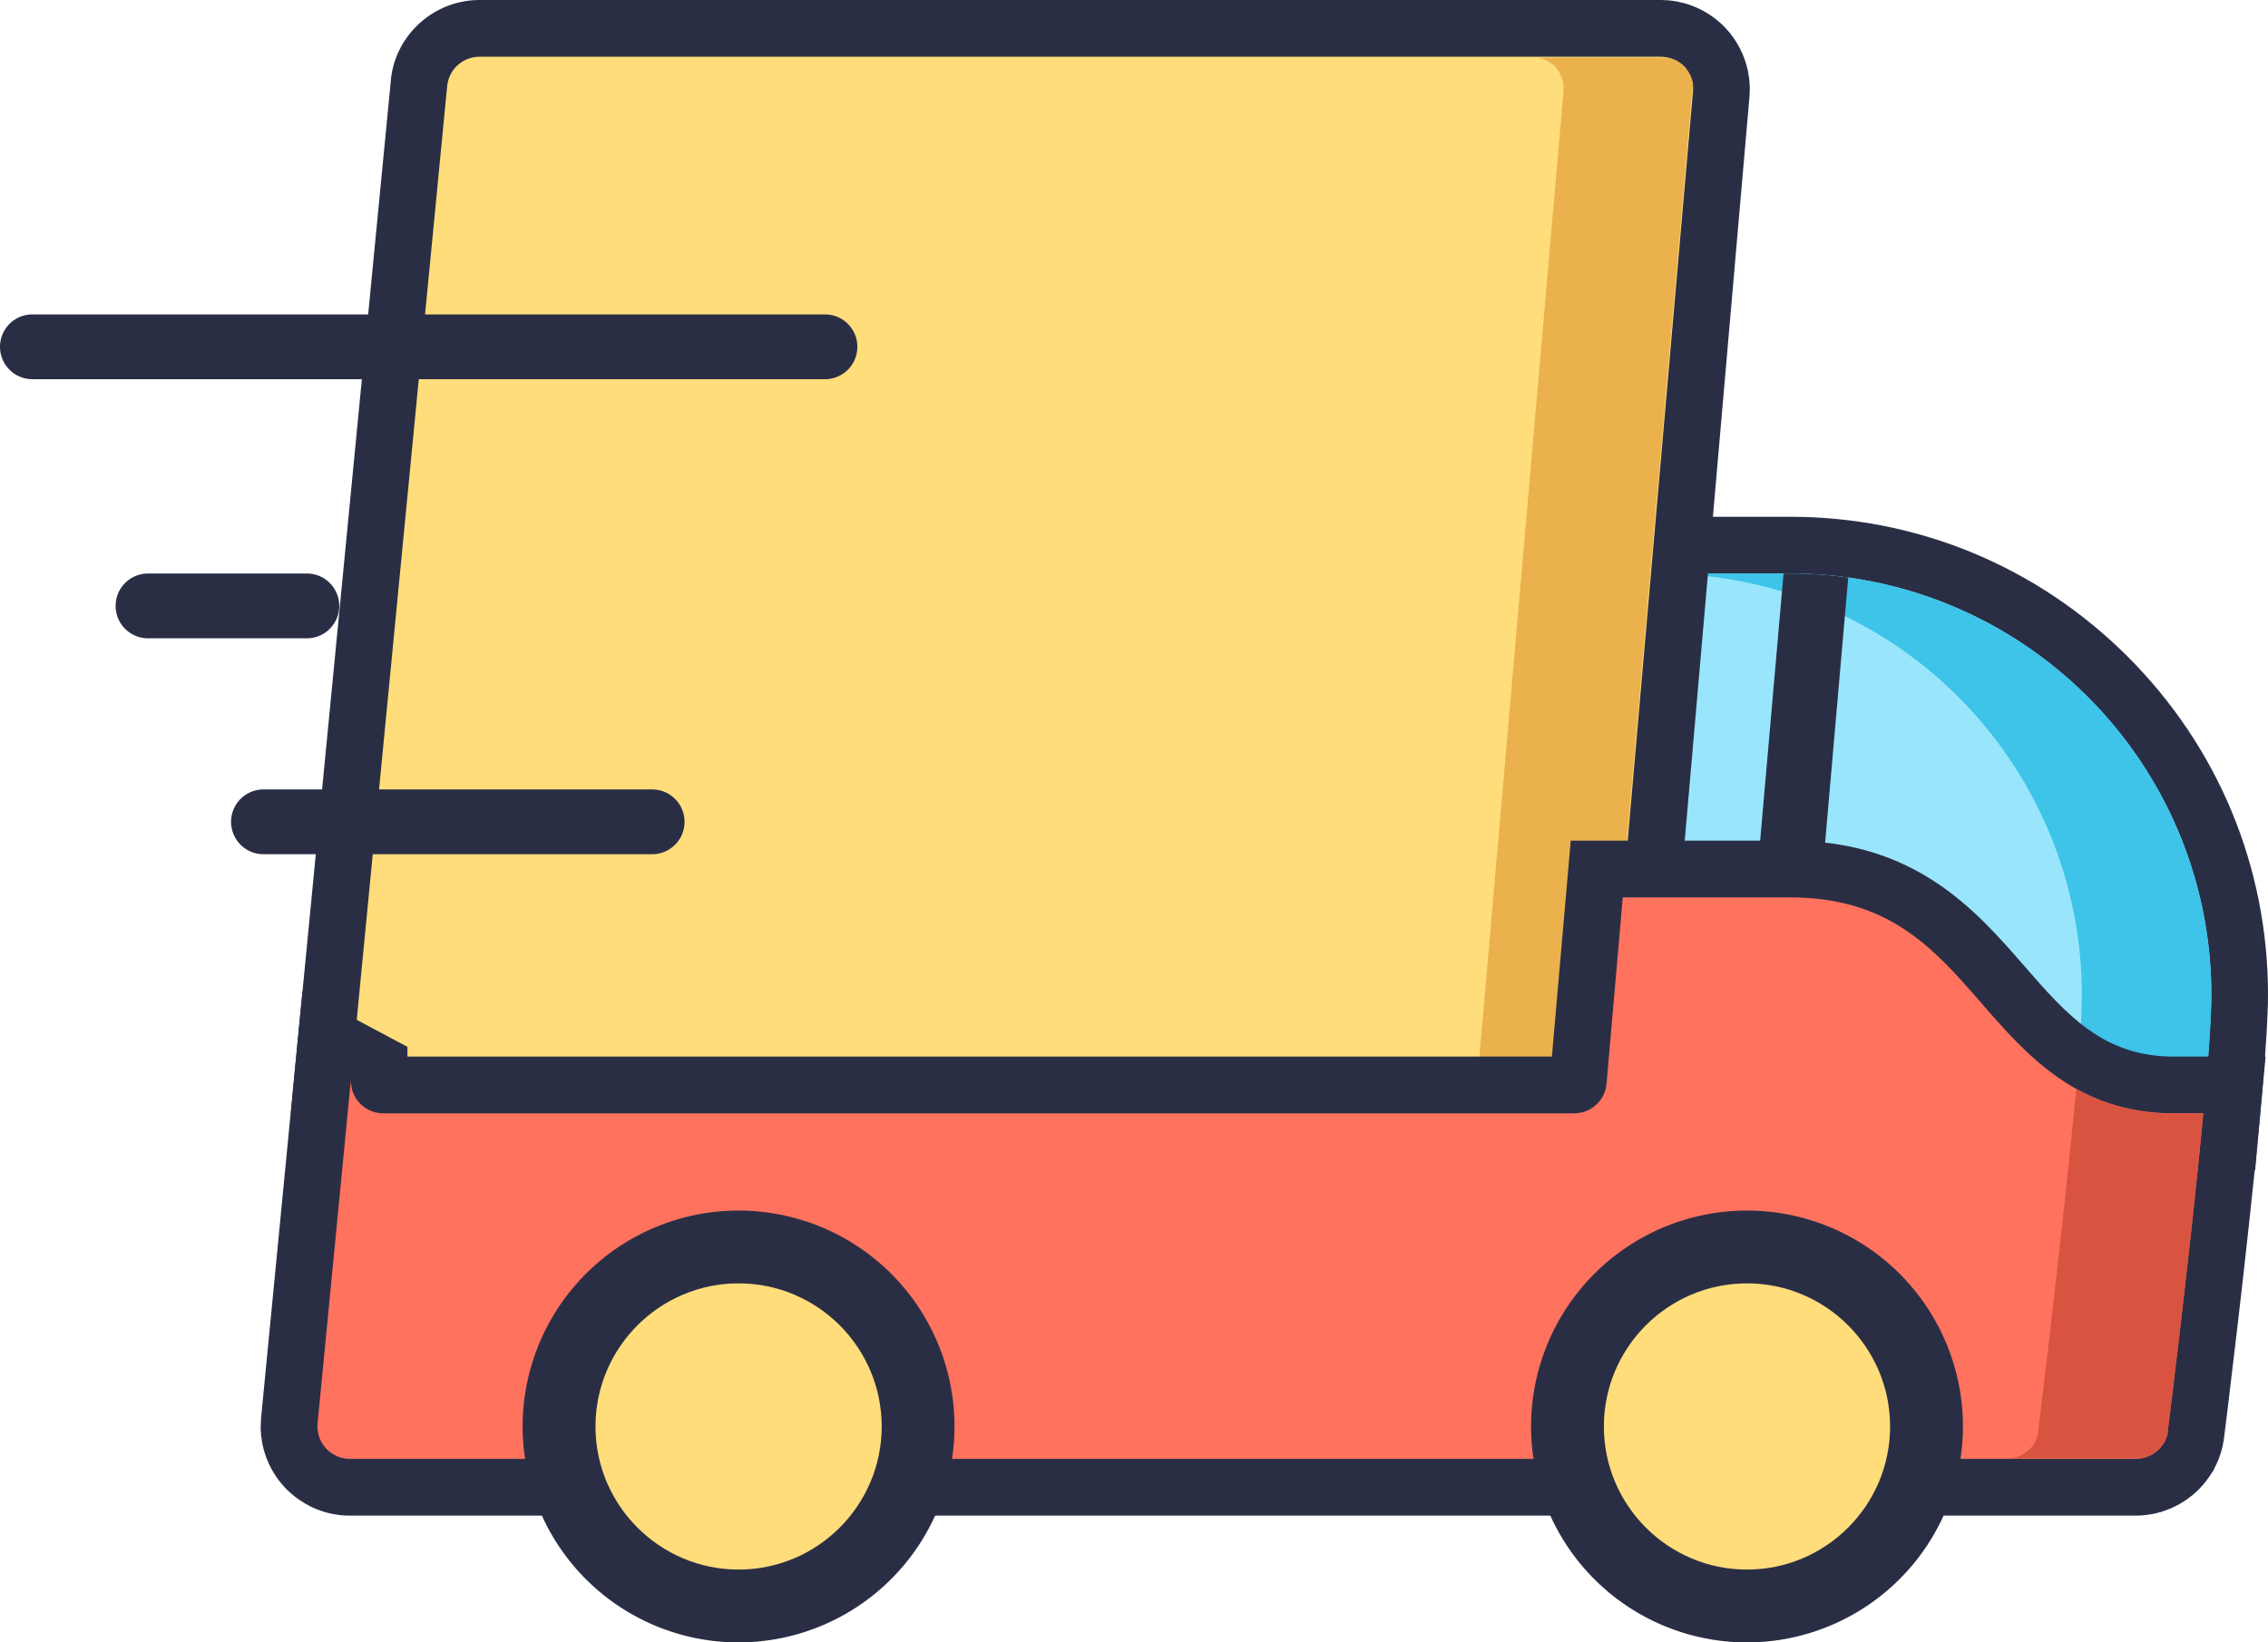
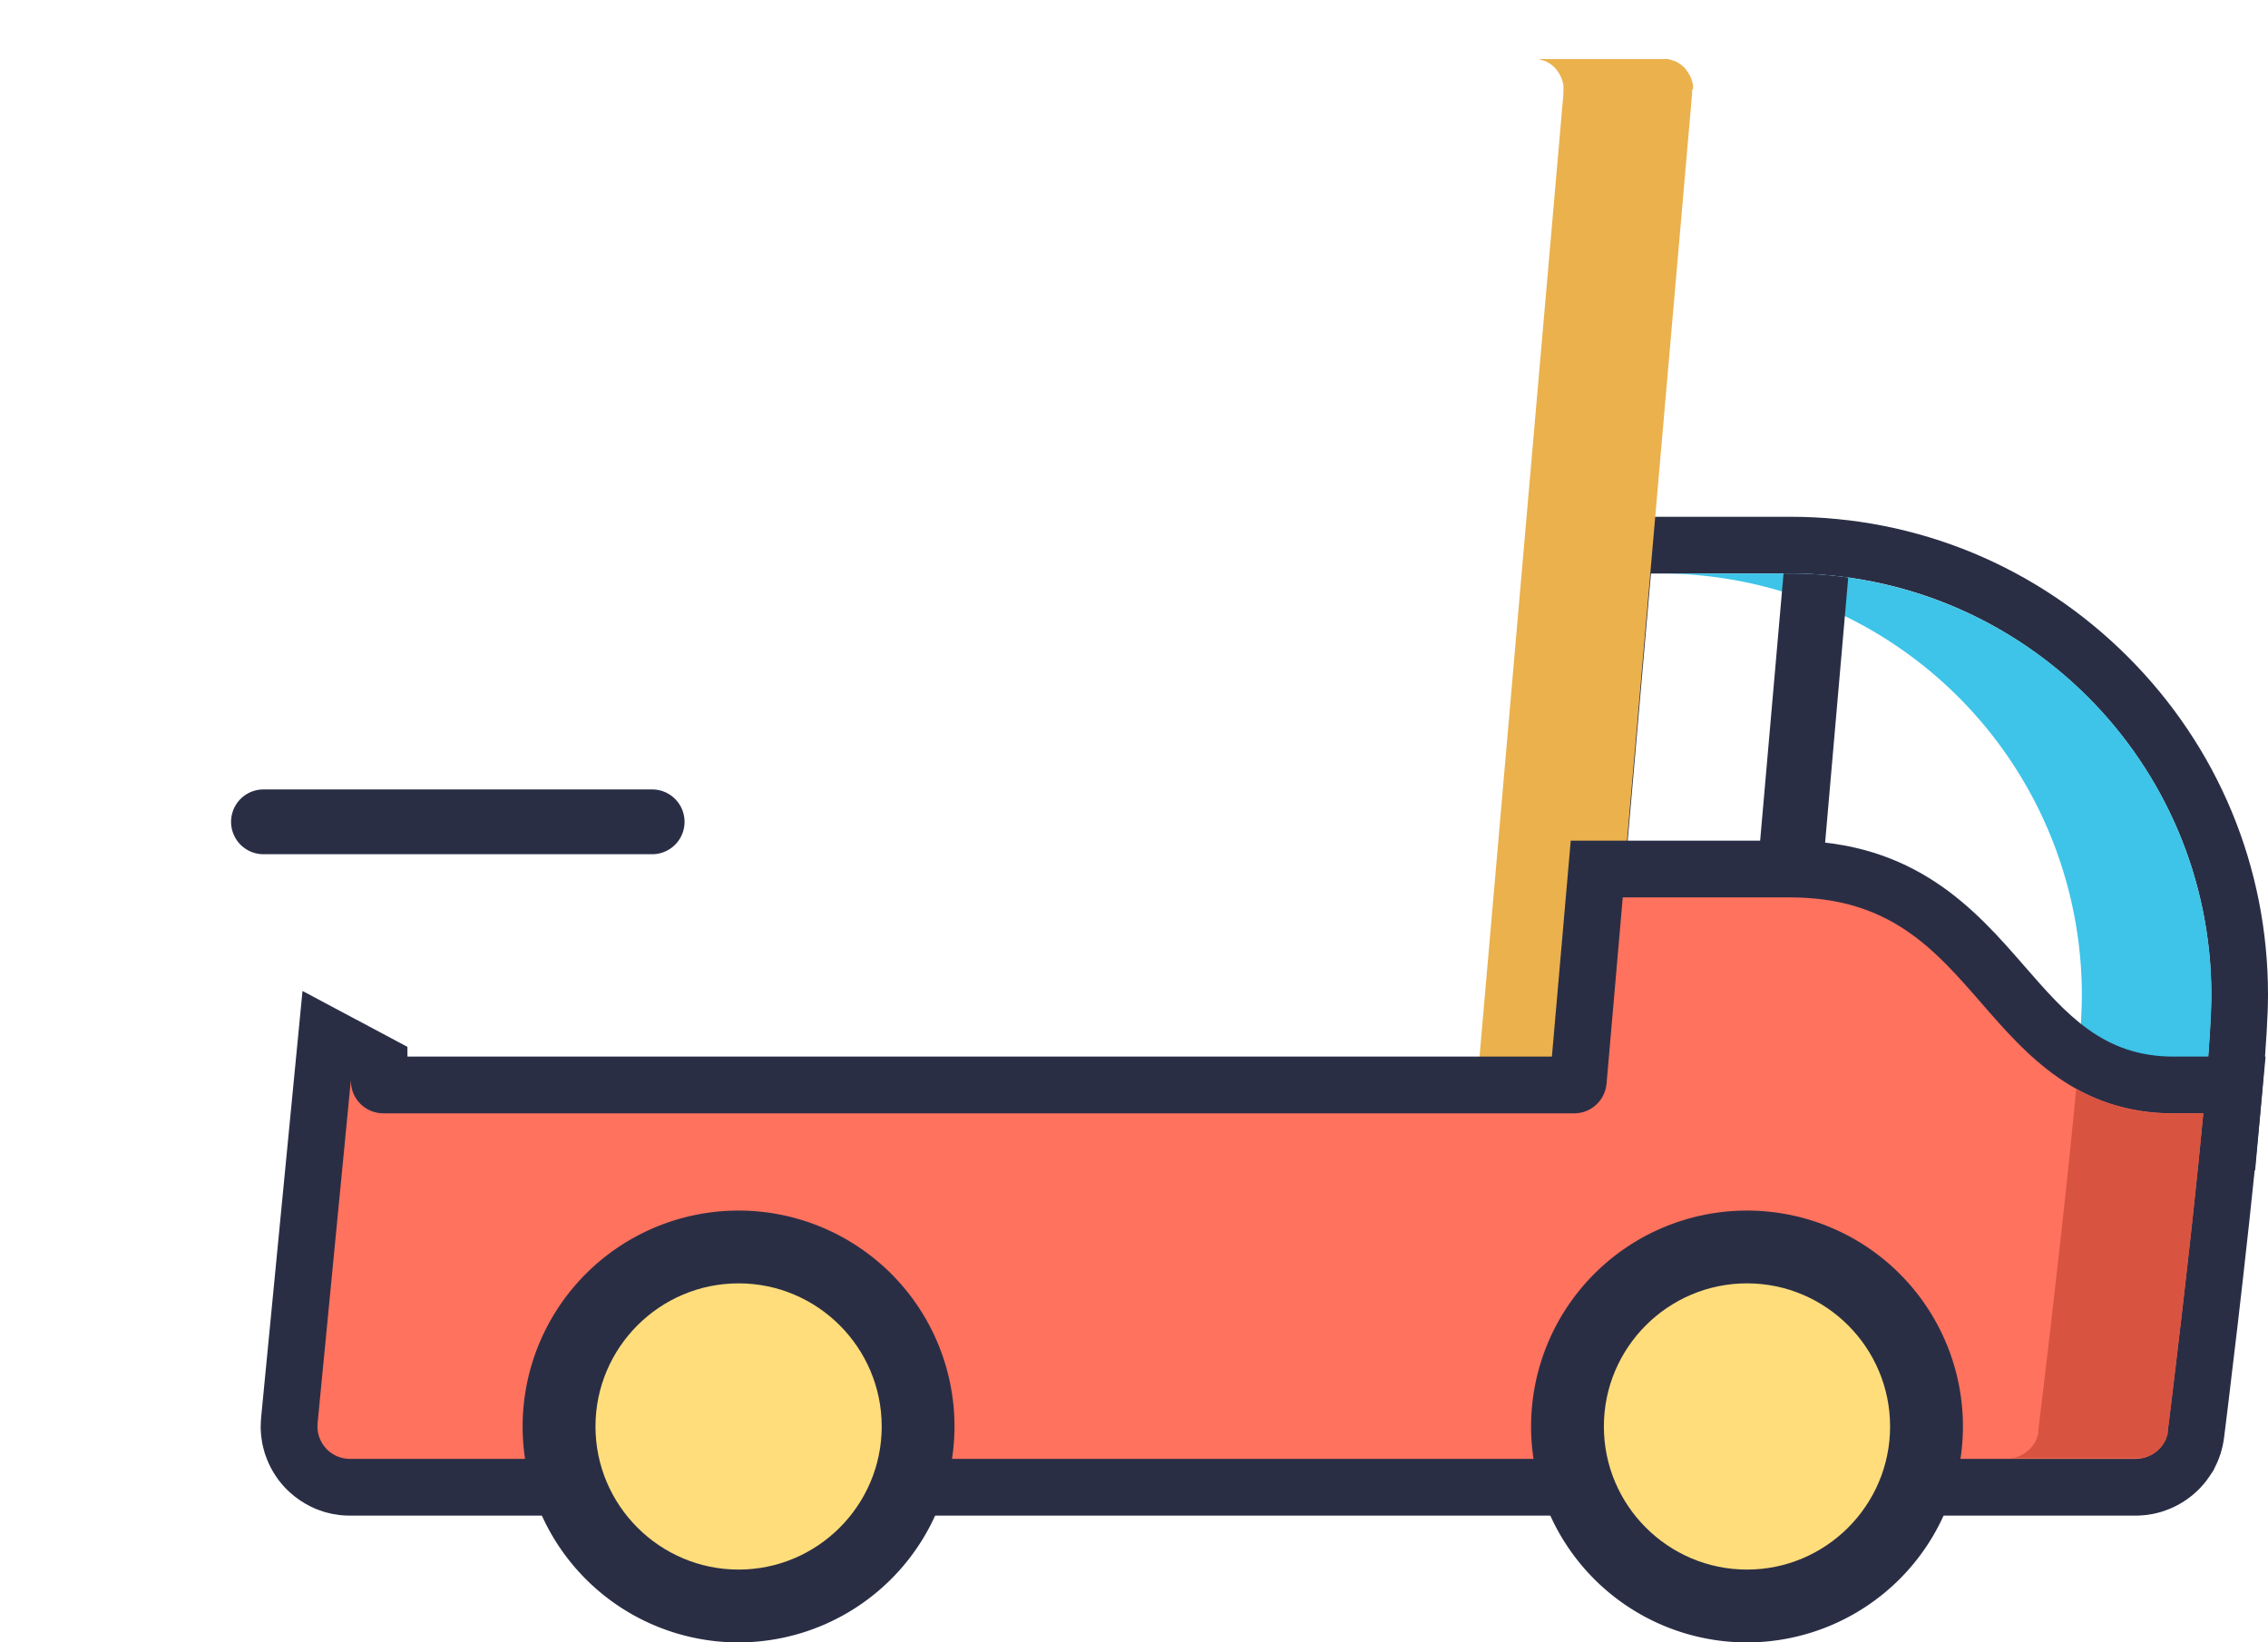
<svg xmlns="http://www.w3.org/2000/svg" width="39.976" height="28.95" viewBox="0 0 39.976 28.95">
  <g id="delivery-truck" transform="translate(0 1)">
    <g id="Path_3132" data-name="Path 3132" transform="translate(-347.132 -182.972)" fill="#99e6fc">
-       <path d="M 386.425 202.097 L 385.968 202.097 L 385.446 202.097 C 383.52 202.097 382.501 200.925 381.682 199.984 C 380.858 199.038 380.208 198.29 378.686 198.29 L 375.735 198.29 L 375.19 198.29 L 375.237 197.747 L 375.734 192.038 L 375.774 191.581 L 376.232 191.581 L 378.686 191.581 C 380.799 191.581 382.788 192.406 384.285 193.904 C 385.783 195.402 386.608 197.39 386.608 199.503 C 386.608 199.839 386.577 200.369 386.512 201.122 L 386.466 201.641 L 386.425 202.097 Z" stroke="none" />
      <path d="M 376.232 192.081 L 375.735 197.79 L 378.686 197.79 C 380.435 197.79 381.224 198.697 382.059 199.656 C 382.851 200.566 383.748 201.597 385.446 201.597 L 385.968 201.597 L 386.014 201.079 C 386.071 200.411 386.108 199.848 386.108 199.503 C 386.108 195.411 382.779 192.081 378.686 192.081 L 376.232 192.081 M 375.315 191.081 L 378.686 191.081 C 380.933 191.081 383.047 191.958 384.639 193.55 C 386.231 195.143 387.108 197.257 387.108 199.503 C 387.108 199.854 387.076 200.397 387.01 201.164 L 386.882 202.597 L 385.446 202.597 C 383.293 202.597 382.144 201.277 381.305 200.313 C 380.507 199.396 379.98 198.79 378.686 198.79 L 374.644 198.79 L 375.315 191.081 Z" stroke="none" fill="#2a2e45" />
    </g>
    <path id="Path_3133" data-name="Path 3133" d="M386.781,192.081H384.5a7.431,7.431,0,0,1,7.422,7.422c0,.345-.037.907-.094,1.576l-.007.082a3.444,3.444,0,0,0,1.723.435h.522l.046-.518c.057-.668.094-1.231.094-1.576A7.431,7.431,0,0,0,386.781,192.081Z" transform="translate(-355.227 -182.972)" fill="#3dc4e8" />
    <g id="Path_3134" data-name="Path 3134" transform="translate(-75.038 -72.422)" fill="#ffdd7b">
-       <path d="M 102.787 91.547 L 102.754 91.547 L 102.754 91.547 L 81.795 91.547 C 81.32 91.547 80.916 91.235 80.776 90.806 L 80.694 90.763 L 80.723 90.428 L 80.729 90.373 L 80.73 90.356 L 80.731 90.352 L 82.423 72.89 L 82.424 72.871 L 82.426 72.861 C 82.427 72.858 82.427 72.855 82.428 72.852 C 82.431 72.827 82.434 72.803 82.439 72.779 L 82.443 72.76 L 82.445 72.752 C 82.557 72.27 82.992 71.922 83.488 71.922 L 92.624 71.922 L 96.201 71.922 L 104.299 71.922 L 104.309 71.922 C 104.323 71.922 104.337 71.923 104.351 71.923 C 104.37 71.924 104.386 71.925 104.402 71.926 L 104.405 71.926 L 104.407 71.927 L 104.422 71.928 L 104.429 71.929 C 104.442 71.931 104.454 71.932 104.466 71.934 L 104.472 71.935 C 104.487 71.937 104.501 71.94 104.516 71.942 C 104.53 71.945 104.548 71.949 104.565 71.954 L 104.568 71.954 L 104.572 71.956 C 104.59 71.96 104.605 71.964 104.619 71.968 C 104.635 71.973 104.648 71.977 104.661 71.982 C 104.685 71.99 104.704 71.998 104.723 72.006 C 104.733 72.01 104.741 72.013 104.75 72.018 C 104.768 72.026 104.792 72.037 104.818 72.051 L 104.827 72.056 L 104.835 72.06 C 104.947 72.124 105.046 72.206 105.128 72.304 L 105.14 72.317 L 105.149 72.33 C 105.162 72.346 105.178 72.367 105.195 72.391 C 105.201 72.402 105.208 72.412 105.214 72.422 C 105.227 72.442 105.238 72.461 105.249 72.481 C 105.255 72.491 105.262 72.506 105.269 72.521 C 105.278 72.538 105.286 72.555 105.293 72.572 C 105.3 72.586 105.306 72.602 105.311 72.618 L 105.314 72.624 C 105.319 72.638 105.325 72.653 105.329 72.668 C 105.334 72.684 105.34 72.703 105.344 72.722 C 105.349 72.739 105.353 72.754 105.356 72.768 C 105.36 72.788 105.363 72.806 105.366 72.824 L 105.367 72.83 C 105.369 72.845 105.371 72.859 105.373 72.874 C 105.375 72.894 105.377 72.916 105.378 72.937 C 105.378 72.946 105.379 72.954 105.379 72.963 C 105.379 72.966 105.379 72.969 105.38 72.972 L 105.38 72.982 L 105.38 72.993 C 105.38 73.013 105.379 73.032 105.378 73.052 C 105.377 73.064 105.377 73.076 105.376 73.088 L 105.375 73.091 L 105.375 73.094 L 105.375 73.097 L 103.854 90.559 L 103.853 90.577 L 103.85 90.596 C 103.849 90.605 103.848 90.614 103.846 90.623 L 103.846 90.626 L 103.845 90.632 C 103.842 90.651 103.84 90.666 103.837 90.682 C 103.835 90.694 103.831 90.71 103.827 90.727 L 103.826 90.729 L 103.825 90.735 C 103.82 90.752 103.817 90.765 103.814 90.777 L 103.813 90.78 L 103.812 90.783 C 103.808 90.797 103.803 90.81 103.799 90.823 L 103.798 90.825 L 103.796 90.831 C 103.789 90.85 103.783 90.866 103.777 90.882 C 103.773 90.891 103.768 90.904 103.762 90.916 L 103.76 90.92 L 103.757 90.927 C 103.749 90.944 103.742 90.958 103.735 90.972 C 103.729 90.984 103.722 90.995 103.716 91.007 C 103.705 91.025 103.695 91.042 103.684 91.058 L 103.683 91.061 L 103.681 91.064 C 103.673 91.076 103.665 91.087 103.657 91.099 C 103.646 91.113 103.636 91.127 103.625 91.141 C 103.615 91.153 103.606 91.164 103.597 91.174 C 103.584 91.19 103.572 91.203 103.559 91.216 C 103.548 91.228 103.537 91.238 103.527 91.248 C 103.515 91.26 103.501 91.272 103.487 91.285 C 103.475 91.295 103.463 91.305 103.451 91.315 C 103.435 91.327 103.421 91.338 103.407 91.348 C 103.397 91.355 103.383 91.365 103.369 91.374 C 103.355 91.382 103.342 91.39 103.329 91.398 L 103.326 91.4 L 103.322 91.402 C 103.307 91.411 103.295 91.418 103.283 91.424 C 103.267 91.433 103.25 91.44 103.234 91.448 C 103.222 91.453 103.207 91.46 103.192 91.466 C 103.175 91.473 103.158 91.48 103.141 91.486 C 103.125 91.491 103.11 91.497 103.094 91.501 C 103.076 91.507 103.055 91.512 103.035 91.517 C 103.023 91.52 103.012 91.523 103 91.525 C 102.972 91.53 102.947 91.534 102.923 91.537 C 102.911 91.539 102.9 91.541 102.888 91.542 C 102.856 91.545 102.821 91.547 102.787 91.547 Z" stroke="none" />
-       <path d="M 83.488 72.422 C 83.22 72.422 82.987 72.611 82.931 72.872 C 82.93 72.874 82.93 72.876 82.929 72.878 C 82.926 72.892 82.925 72.907 82.923 72.921 C 82.922 72.926 82.921 72.93 82.921 72.935 C 82.921 72.936 82.92 72.937 82.92 72.938 L 81.227 90.417 C 81.227 90.417 81.227 90.418 81.227 90.418 L 81.221 90.476 L 81.224 90.477 C 81.225 90.792 81.48 91.047 81.795 91.047 L 102.786 91.047 C 102.806 91.047 102.825 91.046 102.844 91.044 C 102.847 91.043 102.851 91.043 102.854 91.042 C 102.869 91.04 102.884 91.038 102.898 91.035 C 102.905 91.034 102.911 91.032 102.917 91.031 C 102.929 91.028 102.94 91.025 102.951 91.022 C 102.959 91.02 102.966 91.017 102.973 91.014 C 102.983 91.011 102.993 91.008 103.002 91.004 C 103.01 91.001 103.018 90.997 103.025 90.993 C 103.034 90.99 103.042 90.986 103.05 90.981 C 103.058 90.977 103.066 90.973 103.073 90.968 C 103.081 90.964 103.089 90.959 103.097 90.954 C 103.104 90.949 103.111 90.945 103.118 90.939 C 103.126 90.934 103.133 90.929 103.14 90.923 C 103.147 90.918 103.153 90.912 103.16 90.907 C 103.167 90.9 103.174 90.894 103.181 90.887 C 103.187 90.882 103.192 90.876 103.198 90.87 C 103.205 90.863 103.211 90.856 103.218 90.848 C 103.223 90.842 103.228 90.836 103.233 90.83 C 103.239 90.822 103.245 90.814 103.251 90.806 C 103.256 90.8 103.26 90.793 103.264 90.787 C 103.27 90.778 103.275 90.77 103.28 90.761 C 103.284 90.754 103.288 90.747 103.292 90.74 C 103.297 90.731 103.301 90.722 103.305 90.713 C 103.308 90.706 103.312 90.698 103.315 90.691 C 103.319 90.682 103.322 90.673 103.325 90.663 C 103.328 90.655 103.331 90.647 103.333 90.639 C 103.336 90.63 103.338 90.621 103.34 90.612 C 103.342 90.603 103.345 90.594 103.346 90.585 C 103.348 90.576 103.349 90.566 103.351 90.557 C 103.352 90.548 103.354 90.539 103.355 90.529 C 103.355 90.528 103.355 90.526 103.355 90.525 L 104.877 73.053 C 104.877 73.051 104.877 73.05 104.877 73.048 L 104.878 73.042 C 104.878 73.037 104.878 73.033 104.878 73.028 C 104.879 73.016 104.88 73.005 104.88 72.993 C 104.88 72.991 104.88 72.989 104.88 72.987 C 104.88 72.979 104.879 72.972 104.878 72.964 C 104.878 72.953 104.877 72.941 104.876 72.93 C 104.875 72.922 104.874 72.914 104.873 72.906 C 104.871 72.895 104.869 72.884 104.867 72.874 C 104.866 72.866 104.863 72.858 104.861 72.85 C 104.858 72.84 104.856 72.83 104.853 72.82 C 104.85 72.811 104.847 72.803 104.844 72.795 C 104.84 72.786 104.837 72.777 104.834 72.768 C 104.83 72.759 104.825 72.75 104.82 72.741 C 104.817 72.734 104.813 72.726 104.81 72.719 C 104.804 72.708 104.797 72.698 104.79 72.687 C 104.787 72.682 104.784 72.677 104.781 72.673 C 104.773 72.66 104.763 72.648 104.753 72.635 C 104.752 72.634 104.75 72.631 104.749 72.63 C 104.703 72.574 104.647 72.527 104.583 72.492 C 104.582 72.492 104.581 72.491 104.58 72.491 C 104.567 72.484 104.553 72.477 104.54 72.471 C 104.536 72.47 104.533 72.468 104.53 72.467 C 104.518 72.462 104.507 72.458 104.495 72.454 C 104.488 72.452 104.482 72.449 104.476 72.447 C 104.466 72.444 104.457 72.442 104.447 72.44 C 104.438 72.437 104.429 72.435 104.42 72.433 C 104.411 72.431 104.402 72.43 104.393 72.429 C 104.383 72.427 104.373 72.426 104.363 72.425 C 104.352 72.424 104.341 72.424 104.33 72.423 C 104.323 72.423 104.316 72.422 104.309 72.422 L 104.301 72.422 C 104.301 72.422 104.3 72.422 104.299 72.422 L 83.489 72.422 C 83.488 72.422 83.488 72.422 83.488 72.422 M 83.488 71.422 L 104.309 71.422 C 104.33 71.422 104.352 71.423 104.373 71.424 C 104.398 71.425 104.422 71.426 104.446 71.428 L 104.5 71.434 C 104.515 71.436 104.529 71.438 104.544 71.44 C 104.567 71.444 104.589 71.447 104.611 71.451 C 104.611 71.452 104.611 71.452 104.612 71.452 C 104.638 71.457 104.664 71.463 104.69 71.47 L 104.697 71.471 C 104.717 71.476 104.74 71.482 104.762 71.489 L 104.767 71.49 C 104.788 71.497 104.809 71.504 104.829 71.511 C 104.861 71.522 104.889 71.533 104.917 71.545 C 104.932 71.551 104.946 71.557 104.959 71.564 C 104.994 71.579 105.025 71.595 105.056 71.611 L 105.087 71.629 C 105.247 71.72 105.388 71.837 105.507 71.978 L 105.531 72.004 L 105.548 72.029 C 105.571 72.057 105.59 72.084 105.609 72.112 C 105.619 72.127 105.629 72.142 105.639 72.158 C 105.65 72.175 105.668 72.204 105.687 72.239 C 105.698 72.259 105.708 72.28 105.718 72.301 C 105.731 72.325 105.742 72.35 105.753 72.375 C 105.763 72.398 105.772 72.422 105.781 72.447 C 105.79 72.469 105.797 72.49 105.804 72.511 L 105.804 72.511 C 105.813 72.539 105.821 72.568 105.829 72.597 C 105.835 72.619 105.84 72.641 105.845 72.662 L 105.846 72.668 C 105.852 72.695 105.856 72.723 105.86 72.75 C 105.864 72.772 105.867 72.795 105.87 72.819 C 105.874 72.857 105.876 72.89 105.877 72.91 C 105.878 72.919 105.878 72.929 105.879 72.938 C 105.879 72.942 105.879 72.947 105.879 72.951 L 105.88 72.993 C 105.88 73.028 105.878 73.057 105.877 73.077 C 105.876 73.095 105.875 73.113 105.874 73.132 L 105.873 73.143 L 104.351 90.63 L 104.345 90.668 C 104.344 90.678 104.342 90.687 104.341 90.696 L 104.339 90.707 C 104.337 90.727 104.333 90.75 104.329 90.772 C 104.324 90.798 104.318 90.823 104.312 90.848 L 104.31 90.857 C 104.305 90.877 104.3 90.897 104.294 90.916 L 104.29 90.928 C 104.284 90.948 104.278 90.968 104.271 90.988 L 104.267 90.998 C 104.258 91.025 104.249 91.049 104.239 91.073 C 104.232 91.09 104.224 91.107 104.217 91.124 L 104.209 91.14 C 104.199 91.163 104.188 91.184 104.177 91.205 C 104.168 91.222 104.159 91.24 104.149 91.257 C 104.135 91.281 104.12 91.306 104.104 91.33 L 104.097 91.341 C 104.086 91.358 104.074 91.374 104.062 91.391 C 104.048 91.411 104.033 91.431 104.018 91.45 L 104.014 91.456 C 104.002 91.47 103.989 91.485 103.977 91.5 L 103.973 91.504 C 103.956 91.524 103.938 91.543 103.921 91.562 C 103.904 91.579 103.888 91.594 103.873 91.609 C 103.854 91.628 103.834 91.645 103.814 91.663 C 103.797 91.677 103.779 91.692 103.761 91.707 L 103.756 91.711 C 103.737 91.726 103.718 91.74 103.698 91.754 C 103.68 91.767 103.661 91.78 103.641 91.793 C 103.622 91.806 103.603 91.817 103.583 91.829 L 103.571 91.836 C 103.551 91.847 103.533 91.857 103.515 91.867 C 103.492 91.879 103.47 91.89 103.447 91.9 C 103.425 91.91 103.404 91.92 103.382 91.929 C 103.358 91.939 103.333 91.948 103.309 91.957 C 103.284 91.965 103.261 91.973 103.237 91.98 C 103.212 91.988 103.183 91.995 103.155 92.002 C 103.137 92.007 103.119 92.011 103.102 92.014 L 103.092 92.017 C 103.059 92.023 103.026 92.028 102.991 92.033 C 102.974 92.035 102.958 92.037 102.941 92.039 L 102.941 92.039 C 102.888 92.044 102.837 92.047 102.787 92.047 L 81.795 92.047 C 81.176 92.047 80.639 91.686 80.383 91.164 L 80.164 91.049 L 80.235 90.287 L 81.933 72.781 C 81.936 72.757 81.941 72.722 81.949 72.68 L 81.961 72.626 C 82.129 71.926 82.765 71.422 83.488 71.422 Z" stroke="none" fill="#2a2e45" />
-     </g>
-     <path id="Path_3135" data-name="Path 3135" d="M338.893,72.987c0-.008,0-.015,0-.023s0-.023,0-.034,0-.016,0-.024,0-.021-.005-.032,0-.016-.006-.024,0-.02-.008-.03-.006-.016-.009-.025-.006-.018-.01-.027-.009-.018-.013-.027l-.011-.022c-.006-.011-.013-.021-.019-.032l-.009-.014c-.009-.013-.018-.025-.028-.037l0-.006a.572.572,0,0,0-.166-.137h0l-.041-.02-.01,0-.035-.013-.019-.007-.029-.007-.027-.007-.026,0-.031,0h-2.284l.031,0,.026,0,.027.007.029.007.019.007.035.013.01,0,.041.02h0a.571.571,0,0,1,.166.137l0,.006c.01.012.019.024.028.037l.009.014c.007.01.013.021.019.032l.011.022c0,.009.009.018.013.027s.007.018.01.027.006.016.009.025.005.02.008.03,0,.016.006.024,0,.021.005.032,0,.016,0,.024,0,.023,0,.034,0,.015,0,.023,0,0,0,.006,0,.023,0,.035,0,.01,0,.015v.01l-1.522,17.472s0,0,0,0,0,.019,0,.028,0,.018,0,.027,0,.018-.006.027,0,.018-.007.027l-.008.025c0,.009-.006.018-.01.027l-.01.022c0,.009-.008.018-.013.027l-.011.02-.016.026-.013.019-.018.025-.015.018-.02.022-.017.017-.021.019-.019.016-.022.017-.021.015-.023.014-.023.013-.025.012-.023.011-.028.01-.022.008-.034.009-.019,0-.044.007-.01,0-.056,0H336.8c.019,0,.038,0,.057,0l.01,0,.044-.007.019,0,.034-.009.022-.008.028-.01.023-.011.025-.012.023-.013.023-.014.021-.015.022-.017.019-.016.021-.019.017-.017.02-.022.015-.018.018-.025.013-.019.016-.026.011-.02c0-.009.009-.018.013-.027l.01-.022c0-.009.007-.018.01-.027l.008-.025c0-.009,0-.018.007-.027s0-.018.006-.027,0-.018,0-.027,0-.019,0-.028v0l1.522-17.472v-.01c0-.005,0-.01,0-.015s0-.023,0-.035S338.893,72.989,338.893,72.987Z" transform="translate(-309.052 -72.422)" fill="#eab14d" />
+       </g>
+     <path id="Path_3135" data-name="Path 3135" d="M338.893,72.987s0-.023,0-.034,0-.016,0-.024,0-.021-.005-.032,0-.016-.006-.024,0-.02-.008-.03-.006-.016-.009-.025-.006-.018-.01-.027-.009-.018-.013-.027l-.011-.022c-.006-.011-.013-.021-.019-.032l-.009-.014c-.009-.013-.018-.025-.028-.037l0-.006a.572.572,0,0,0-.166-.137h0l-.041-.02-.01,0-.035-.013-.019-.007-.029-.007-.027-.007-.026,0-.031,0h-2.284l.031,0,.026,0,.027.007.029.007.019.007.035.013.01,0,.041.02h0a.571.571,0,0,1,.166.137l0,.006c.01.012.019.024.028.037l.009.014c.007.01.013.021.019.032l.011.022c0,.009.009.018.013.027s.007.018.01.027.006.016.009.025.005.02.008.03,0,.016.006.024,0,.021.005.032,0,.016,0,.024,0,.023,0,.034,0,.015,0,.023,0,0,0,.006,0,.023,0,.035,0,.01,0,.015v.01l-1.522,17.472s0,0,0,0,0,.019,0,.028,0,.018,0,.027,0,.018-.006.027,0,.018-.007.027l-.008.025c0,.009-.006.018-.01.027l-.01.022c0,.009-.008.018-.013.027l-.011.02-.016.026-.013.019-.018.025-.015.018-.02.022-.017.017-.021.019-.019.016-.022.017-.021.015-.023.014-.023.013-.025.012-.023.011-.028.01-.022.008-.034.009-.019,0-.044.007-.01,0-.056,0H336.8c.019,0,.038,0,.057,0l.01,0,.044-.007.019,0,.034-.009.022-.008.028-.01.023-.011.025-.012.023-.013.023-.014.021-.015.022-.017.019-.016.021-.019.017-.017.02-.022.015-.018.018-.025.013-.019.016-.026.011-.02c0-.009.009-.018.013-.027l.01-.022c0-.009.007-.018.01-.027l.008-.025c0-.009,0-.018.007-.027s0-.018.006-.027,0-.018,0-.027,0-.019,0-.028v0l1.522-17.472v-.01c0-.005,0-.01,0-.015s0-.023,0-.035S338.893,72.989,338.893,72.987Z" transform="translate(-309.052 -72.422)" fill="#eab14d" />
    <path id="Path_3136" data-name="Path 3136" d="M407.03,197.789a4.488,4.488,0,0,1,.529.031l.494-5.669a7.458,7.458,0,0,0-1.022-.071h-.118l-.5,5.709h.615Z" transform="translate(-375.476 -182.971)" fill="#2a2e45" />
    <g id="Group_600" data-name="Group 600" transform="translate(0 4.542)">
      <path id="Path_3137" data-name="Path 3137" d="M60.924,243.22H54.073a.571.571,0,0,1,0-1.142h6.851a.571.571,0,0,1,0,1.142Z" transform="translate(-49.429 -233.705)" fill="#2a2e45" />
-       <path id="Path_3138" data-name="Path 3138" d="M30.2,193.223H27.4a.571.571,0,1,1,0-1.142H30.2a.571.571,0,1,1,0,1.142Z" transform="translate(-24.791 -187.514)" fill="#2a2e45" />
-       <path id="Path_3139" data-name="Path 3139" d="M14.541,133.225H.571a.571.571,0,0,1,0-1.142h13.97a.571.571,0,0,1,0,1.142Z" transform="translate(0 -132.083)" fill="#2a2e45" />
    </g>
    <g id="Group_601" data-name="Group 601" transform="translate(5.595 14.818)">
      <path id="Path_3140" data-name="Path 3140" d="M510.211,310.367l-.045.5c.016-.171.031-.337.045-.5h0Z" transform="translate(-476.925 -307.072)" fill="#ccd1d9" />
      <g id="Path_3141" data-name="Path 3141" transform="translate(-73.503 -267.077)" fill="#ff725e">
        <path d="M 105.552 277.474 L 105.534 277.474 L 105.534 277.474 L 103.407 277.474 L 102.506 277.474 L 77.149 277.474 L 76.262 277.474 L 74.102 277.474 L 74.101 277.474 L 74.074 277.474 C 74.04 277.474 74.005 277.472 73.971 277.469 L 73.957 277.468 L 73.955 277.467 L 73.954 277.467 L 73.951 277.467 C 73.929 277.464 73.907 277.461 73.884 277.456 C 73.878 277.456 73.873 277.455 73.868 277.454 L 73.865 277.453 L 73.862 277.453 C 73.836 277.447 73.809 277.441 73.782 277.433 L 73.78 277.433 L 73.765 277.428 L 73.76 277.427 L 73.756 277.426 C 73.728 277.417 73.704 277.408 73.686 277.401 C 73.674 277.397 73.663 277.392 73.652 277.387 C 73.636 277.38 73.62 277.373 73.605 277.365 L 73.6 277.363 C 73.51 277.318 73.426 277.261 73.351 277.192 L 73.352 277.193 C 73.338 277.181 73.327 277.17 73.316 277.159 L 73.304 277.147 L 73.3 277.142 C 73.191 277.029 73.108 276.891 73.058 276.742 C 73.057 276.738 73.055 276.734 73.054 276.729 L 73.053 276.725 L 73.051 276.722 C 73.047 276.707 73.043 276.692 73.039 276.677 C 73.033 276.656 73.029 276.637 73.024 276.616 C 73.022 276.606 73.021 276.597 73.019 276.587 C 73.016 276.568 73.012 276.542 73.009 276.513 C 73.008 276.502 73.007 276.491 73.006 276.48 C 73.005 276.463 73.004 276.447 73.004 276.431 L 73.003 276.425 L 73.003 276.403 C 73.003 276.384 73.004 276.366 73.005 276.348 L 73.005 276.348 C 73.006 276.331 73.007 276.315 73.008 276.299 L 73.008 276.297 L 73.009 276.293 L 73.009 276.291 L 73.593 270.264 L 73.665 269.519 L 74.326 269.871 L 74.59 270.012 L 74.593 270.313 C 74.593 270.352 74.625 270.383 74.664 270.383 L 95.655 270.383 L 95.658 270.383 L 95.664 270.382 L 95.667 270.382 L 95.668 270.382 L 95.67 270.381 L 95.674 270.38 L 95.675 270.38 L 95.679 270.379 L 95.681 270.378 L 95.682 270.378 L 95.686 270.376 L 95.689 270.375 L 95.69 270.374 L 95.694 270.372 L 95.698 270.369 L 95.702 270.366 L 95.704 270.363 L 95.709 270.358 L 95.712 270.354 L 95.714 270.352 L 95.716 270.349 L 95.718 270.345 L 95.721 270.34 L 95.721 270.339 L 95.723 270.334 L 95.724 270.33 L 95.725 270.326 L 95.726 270.319 L 95.727 270.312 C 95.727 270.312 95.727 270.312 95.727 270.312 C 95.727 270.312 95.727 270.312 95.727 270.313 L 95.727 270.309 L 96.013 267.034 L 96.052 266.577 L 96.511 266.577 L 99.461 266.577 C 101.438 266.577 102.34 267.613 103.212 268.615 C 103.969 269.484 104.751 270.383 106.221 270.383 L 106.743 270.383 L 107.292 270.383 L 107.241 270.93 C 107.024 273.249 106.631 276.402 106.614 276.535 C 106.612 276.551 106.61 276.566 106.607 276.581 C 106.604 276.6 106.601 276.615 106.598 276.631 C 106.595 276.645 106.591 276.659 106.587 276.673 L 106.586 276.677 L 106.584 276.685 C 106.58 276.699 106.577 276.713 106.572 276.726 C 106.566 276.748 106.558 276.769 106.55 276.789 C 106.546 276.798 106.543 276.807 106.54 276.816 C 106.528 276.844 106.515 276.872 106.501 276.898 L 106.487 276.927 L 106.475 276.945 C 106.464 276.963 106.453 276.981 106.441 276.999 C 106.436 277.006 106.43 277.014 106.424 277.023 C 106.41 277.043 106.396 277.061 106.381 277.079 C 106.375 277.087 106.367 277.096 106.36 277.105 C 106.344 277.123 106.33 277.138 106.316 277.152 C 106.306 277.162 106.296 277.172 106.286 277.181 C 106.273 277.193 106.259 277.206 106.245 277.219 C 106.236 277.226 106.226 277.234 106.217 277.241 L 106.213 277.244 L 106.206 277.249 C 106.192 277.261 106.179 277.27 106.167 277.279 C 106.155 277.287 106.143 277.295 106.131 277.303 C 106.114 277.314 106.098 277.323 106.082 277.332 C 106.071 277.339 106.055 277.348 106.039 277.356 C 106.025 277.363 106.011 277.37 105.996 277.377 C 105.98 277.384 105.964 277.391 105.947 277.398 C 105.934 277.403 105.916 277.41 105.898 277.416 C 105.883 277.421 105.87 277.425 105.857 277.429 C 105.837 277.435 105.816 277.44 105.796 277.445 C 105.784 277.448 105.774 277.45 105.764 277.452 C 105.736 277.458 105.712 277.462 105.685 277.465 C 105.676 277.466 105.667 277.468 105.657 277.468 C 105.621 277.472 105.586 277.474 105.552 277.474 Z" stroke="none" />
        <path d="M 96.511 267.077 L 96.225 270.362 C 96.224 270.363 96.224 270.365 96.224 270.366 C 96.223 270.375 96.221 270.385 96.22 270.394 C 96.219 270.403 96.218 270.412 96.216 270.421 C 96.214 270.431 96.212 270.44 96.21 270.449 C 96.207 270.458 96.205 270.467 96.203 270.475 C 96.2 270.484 96.197 270.492 96.194 270.5 C 96.191 270.509 96.188 270.519 96.184 270.528 C 96.181 270.535 96.178 270.542 96.174 270.55 C 96.17 270.559 96.166 270.568 96.161 270.577 C 96.158 270.584 96.154 270.591 96.15 270.597 C 96.145 270.606 96.139 270.615 96.134 270.624 C 96.13 270.63 96.125 270.636 96.121 270.643 C 96.115 270.651 96.109 270.659 96.102 270.667 C 96.098 270.673 96.093 270.679 96.087 270.685 C 96.081 270.693 96.074 270.7 96.067 270.707 C 96.062 270.713 96.056 270.719 96.05 270.724 C 96.043 270.731 96.036 270.737 96.029 270.743 C 96.023 270.749 96.016 270.755 96.01 270.76 C 96.002 270.765 95.995 270.771 95.988 270.776 C 95.98 270.781 95.973 270.786 95.966 270.791 C 95.958 270.796 95.951 270.801 95.943 270.805 C 95.935 270.81 95.928 270.814 95.92 270.818 C 95.912 270.823 95.903 270.826 95.895 270.83 C 95.887 270.834 95.879 270.837 95.871 270.841 C 95.862 270.845 95.852 270.848 95.843 270.851 C 95.835 270.854 95.828 270.857 95.821 270.859 C 95.809 270.862 95.798 270.865 95.787 270.868 C 95.78 270.869 95.774 270.871 95.768 270.872 C 95.753 270.875 95.738 270.877 95.724 270.879 C 95.72 270.879 95.717 270.88 95.713 270.88 C 95.694 270.882 95.675 270.884 95.655 270.883 L 74.664 270.883 C 74.349 270.883 74.094 270.628 74.093 270.314 L 74.091 270.312 L 73.506 276.343 C 73.506 276.344 73.506 276.345 73.506 276.345 L 73.506 276.348 C 73.505 276.356 73.505 276.363 73.505 276.371 C 73.504 276.382 73.503 276.392 73.503 276.403 C 73.503 276.403 73.503 276.404 73.503 276.404 C 73.503 276.419 73.504 276.433 73.505 276.448 C 73.506 276.452 73.506 276.457 73.506 276.462 C 73.508 276.477 73.51 276.491 73.513 276.505 C 73.514 276.51 73.514 276.514 73.515 276.518 C 73.517 276.529 73.52 276.54 73.523 276.55 C 73.525 276.558 73.527 276.566 73.529 276.573 C 73.529 276.575 73.53 276.577 73.531 276.579 C 73.559 276.664 73.606 276.74 73.667 276.803 C 73.668 276.804 73.669 276.805 73.67 276.806 C 73.676 276.812 73.683 276.818 73.689 276.824 C 73.728 276.86 73.773 276.89 73.822 276.914 C 73.832 276.919 73.842 276.925 73.852 276.929 C 73.855 276.93 73.858 276.931 73.862 276.932 C 73.876 276.938 73.89 276.944 73.905 276.948 C 73.907 276.949 73.908 276.949 73.909 276.949 C 73.926 276.954 73.943 276.959 73.961 276.962 C 73.963 276.963 73.965 276.963 73.967 276.963 C 73.984 276.967 74.001 276.969 74.018 276.971 C 74.018 276.971 74.018 276.971 74.019 276.971 C 74.037 276.973 74.056 276.974 74.074 276.974 C 74.075 276.974 74.075 276.974 74.075 276.974 L 105.551 276.974 C 105.571 276.974 105.59 276.973 105.609 276.971 C 105.612 276.971 105.615 276.97 105.618 276.969 C 105.633 276.968 105.648 276.966 105.662 276.963 C 105.669 276.961 105.675 276.96 105.681 276.958 C 105.692 276.956 105.703 276.953 105.714 276.95 C 105.722 276.948 105.729 276.945 105.736 276.942 C 105.746 276.939 105.755 276.936 105.764 276.932 C 105.772 276.929 105.78 276.926 105.787 276.922 C 105.796 276.918 105.804 276.914 105.812 276.91 C 105.82 276.906 105.828 276.902 105.835 276.898 C 105.843 276.893 105.851 276.889 105.858 276.884 C 105.866 276.879 105.873 276.874 105.88 276.869 C 105.887 276.864 105.895 276.858 105.902 276.853 C 105.908 276.848 105.915 276.843 105.921 276.838 C 105.929 276.831 105.936 276.824 105.944 276.817 C 105.949 276.812 105.954 276.807 105.959 276.802 C 105.967 276.794 105.975 276.785 105.982 276.777 C 105.986 276.772 105.99 276.768 105.994 276.763 C 106.003 276.753 106.01 276.742 106.018 276.731 C 106.02 276.728 106.023 276.724 106.026 276.72 C 106.035 276.706 106.044 276.692 106.052 276.677 C 106.053 276.676 106.053 276.676 106.054 276.675 C 106.062 276.659 106.07 276.643 106.077 276.626 C 106.079 276.621 106.081 276.616 106.082 276.611 C 106.087 276.599 106.092 276.588 106.096 276.575 C 106.098 276.567 106.1 276.559 106.102 276.551 C 106.105 276.542 106.107 276.532 106.109 276.523 C 106.111 276.514 106.113 276.505 106.114 276.497 C 106.115 276.489 106.117 276.481 106.118 276.473 C 106.141 276.293 106.528 273.184 106.743 270.883 L 106.221 270.883 C 104.524 270.883 103.626 269.853 102.835 268.943 C 102 267.983 101.211 267.077 99.461 267.077 L 96.511 267.077 M 95.594 266.077 L 99.461 266.077 C 101.666 266.077 102.732 267.302 103.589 268.286 C 104.335 269.143 104.979 269.883 106.221 269.883 L 107.841 269.883 L 107.739 270.976 C 107.522 273.298 107.127 276.464 107.11 276.597 C 107.107 276.622 107.103 276.645 107.099 276.668 C 107.096 276.691 107.091 276.715 107.086 276.738 C 107.081 276.76 107.076 276.781 107.07 276.802 L 107.067 276.813 C 107.062 276.835 107.055 276.857 107.049 276.878 C 107.038 276.912 107.027 276.941 107.018 276.966 C 107.013 276.979 107.008 276.993 107.002 277.006 L 107 277.011 C 106.985 277.047 106.968 277.083 106.949 277.12 L 106.921 277.18 L 106.894 277.219 C 106.882 277.239 106.869 277.258 106.856 277.277 C 106.848 277.29 106.839 277.303 106.829 277.315 C 106.809 277.345 106.789 277.371 106.768 277.396 C 106.758 277.408 106.746 277.423 106.733 277.437 L 106.734 277.436 C 106.712 277.461 106.693 277.482 106.673 277.503 C 106.658 277.518 106.643 277.532 106.627 277.547 C 106.608 277.565 106.589 277.582 106.569 277.599 C 106.555 277.611 106.54 277.623 106.526 277.634 L 106.51 277.646 C 106.491 277.661 106.473 277.675 106.454 277.688 C 106.438 277.7 106.421 277.711 106.403 277.722 C 106.379 277.738 106.357 277.751 106.334 277.764 C 106.312 277.777 106.289 277.789 106.266 277.801 C 106.246 277.812 106.225 277.821 106.205 277.831 C 106.182 277.841 106.158 277.852 106.134 277.861 C 106.109 277.871 106.084 277.88 106.06 277.889 C 106.04 277.896 106.02 277.902 105.999 277.909 C 105.963 277.919 105.933 277.927 105.91 277.932 C 105.896 277.935 105.881 277.939 105.865 277.942 L 105.857 277.944 C 105.822 277.95 105.788 277.956 105.752 277.961 C 105.735 277.963 105.719 277.965 105.703 277.966 C 105.651 277.971 105.602 277.974 105.552 277.974 L 74.074 277.974 C 74.025 277.974 73.975 277.971 73.925 277.967 L 73.882 277.962 C 73.855 277.958 73.827 277.954 73.8 277.949 C 73.791 277.948 73.783 277.947 73.775 277.945 L 73.763 277.943 C 73.728 277.936 73.694 277.927 73.658 277.918 L 73.607 277.903 C 73.607 277.903 73.607 277.903 73.606 277.903 L 73.596 277.899 C 73.562 277.888 73.533 277.878 73.51 277.869 C 73.49 277.862 73.471 277.854 73.452 277.846 C 73.452 277.846 73.452 277.845 73.452 277.845 C 73.428 277.835 73.404 277.824 73.38 277.812 C 73.248 277.746 73.125 277.663 73.016 277.563 C 72.997 277.546 72.979 277.53 72.962 277.512 L 72.929 277.478 C 72.776 277.315 72.657 277.118 72.586 276.905 C 72.584 276.9 72.582 276.895 72.58 276.889 L 72.574 276.869 C 72.567 276.847 72.561 276.825 72.555 276.803 C 72.55 276.783 72.542 276.752 72.534 276.715 C 72.531 276.699 72.528 276.684 72.526 276.669 C 72.521 276.642 72.516 276.607 72.511 276.566 C 72.509 276.544 72.508 276.525 72.507 276.509 C 72.506 276.497 72.505 276.48 72.504 276.461 L 72.503 276.447 L 72.503 276.403 C 72.503 276.375 72.504 276.347 72.506 276.32 C 72.507 276.297 72.508 276.274 72.51 276.251 L 72.511 276.241 L 73.24 268.726 L 75.089 269.711 L 75.09 269.883 L 95.262 269.883 L 95.594 266.077 Z" stroke="none" fill="#2a2e45" />
      </g>
    </g>
    <g id="Group_602" data-name="Group 602" transform="translate(35.362 18.192)">
      <path id="Path_3142" data-name="Path 3142" d="M467.475,311.822a3.445,3.445,0,0,1-1.719-.433c-.215,2.3-.645,5.843-.668,6.023,0,.008,0,.015,0,.023s0,.018,0,.026,0,.019-.007.029,0,.016-.007.024-.008.024-.013.036l-.005.014a.522.522,0,0,1-.024.049l0,0c-.008.015-.017.029-.026.043l-.008.011c-.008.011-.015.021-.024.031l-.012.014-.023.025-.016.015-.023.021-.019.015-.023.017-.021.014-.023.014-.023.012-.025.012-.023.01-.028.01-.022.007-.033.009-.018,0-.044.007h-.01l-.055,0h2.283l.056,0h.01l.044-.007.018,0,.033-.009.022-.007.028-.01.023-.01.025-.012.023-.012.023-.014.021-.014.023-.017.019-.015.023-.021.016-.015.023-.025.012-.014.024-.031.008-.011c.009-.014.018-.028.026-.043l0,0a.529.529,0,0,0,.024-.049l.005-.014c0-.012.009-.024.013-.036s0-.016.007-.024.005-.019.007-.029,0-.017,0-.026,0-.015,0-.023c.023-.18.41-3.29.625-5.59Z" transform="translate(-464.523 -311.389)" fill="#d85441" />
      <path id="Path_3143" data-name="Path 3143" d="M480.711,311.389Z" transform="translate(-479.479 -311.389)" fill="#aab2bc" />
    </g>
    <path id="Path_3144" data-name="Path 3144" d="M124.814,347.191a3.806,3.806,0,1,1,3.806-3.806A3.811,3.811,0,0,1,124.814,347.191Z" transform="translate(-111.796 -319.241)" fill="#2a2e45" />
    <g id="Path_3145" data-name="Path 3145" transform="translate(-139.511 -346.957)" fill="#ffdd7b">
      <path d="M 152.53 373.123 C 151.414 373.123 150.507 372.216 150.507 371.101 C 150.507 369.985 151.414 369.078 152.53 369.078 C 153.645 369.078 154.552 369.985 154.552 371.101 C 154.552 372.216 153.645 373.123 152.53 373.123 Z" stroke="none" />
      <path d="M 152.53 372.623 C 153.369 372.623 154.052 371.94 154.052 371.101 C 154.052 370.261 153.369 369.578 152.53 369.578 C 151.69 369.578 151.007 370.261 151.007 371.101 C 151.007 371.94 151.69 372.623 152.53 372.623 M 152.53 373.623 C 151.139 373.623 150.007 372.491 150.007 371.101 C 150.007 369.71 151.139 368.578 152.53 368.578 C 153.92 368.578 155.052 369.71 155.052 371.101 C 155.052 372.491 153.92 373.623 152.53 373.623 Z" stroke="none" fill="#ffdd7b" />
    </g>
    <path id="Path_3146" data-name="Path 3146" d="M358.305,347.191a3.806,3.806,0,1,1,3.806-3.806A3.811,3.811,0,0,1,358.305,347.191Z" transform="translate(-327.512 -319.241)" fill="#2a2e45" />
    <g id="Path_3147" data-name="Path 3147" transform="translate(-355.228 -346.957)" fill="#ffdd7b">
      <path d="M 386.021 373.123 C 384.905 373.123 383.998 372.216 383.998 371.101 C 383.998 369.985 384.905 369.078 386.021 369.078 C 387.136 369.078 388.043 369.985 388.043 371.101 C 388.043 372.216 387.136 373.123 386.021 373.123 Z" stroke="none" />
      <path d="M 386.021 372.623 C 386.86 372.623 387.543 371.94 387.543 371.101 C 387.543 370.261 386.86 369.578 386.021 369.578 C 385.181 369.578 384.498 370.261 384.498 371.101 C 384.498 371.94 385.181 372.623 386.021 372.623 M 386.021 373.623 C 384.63 373.623 383.498 372.491 383.498 371.101 C 383.498 369.71 384.63 368.578 386.021 368.578 C 387.411 368.578 388.543 369.71 388.543 371.101 C 388.543 372.491 387.411 373.623 386.021 373.623 Z" stroke="none" fill="#ffdd7b" />
    </g>
  </g>
</svg>